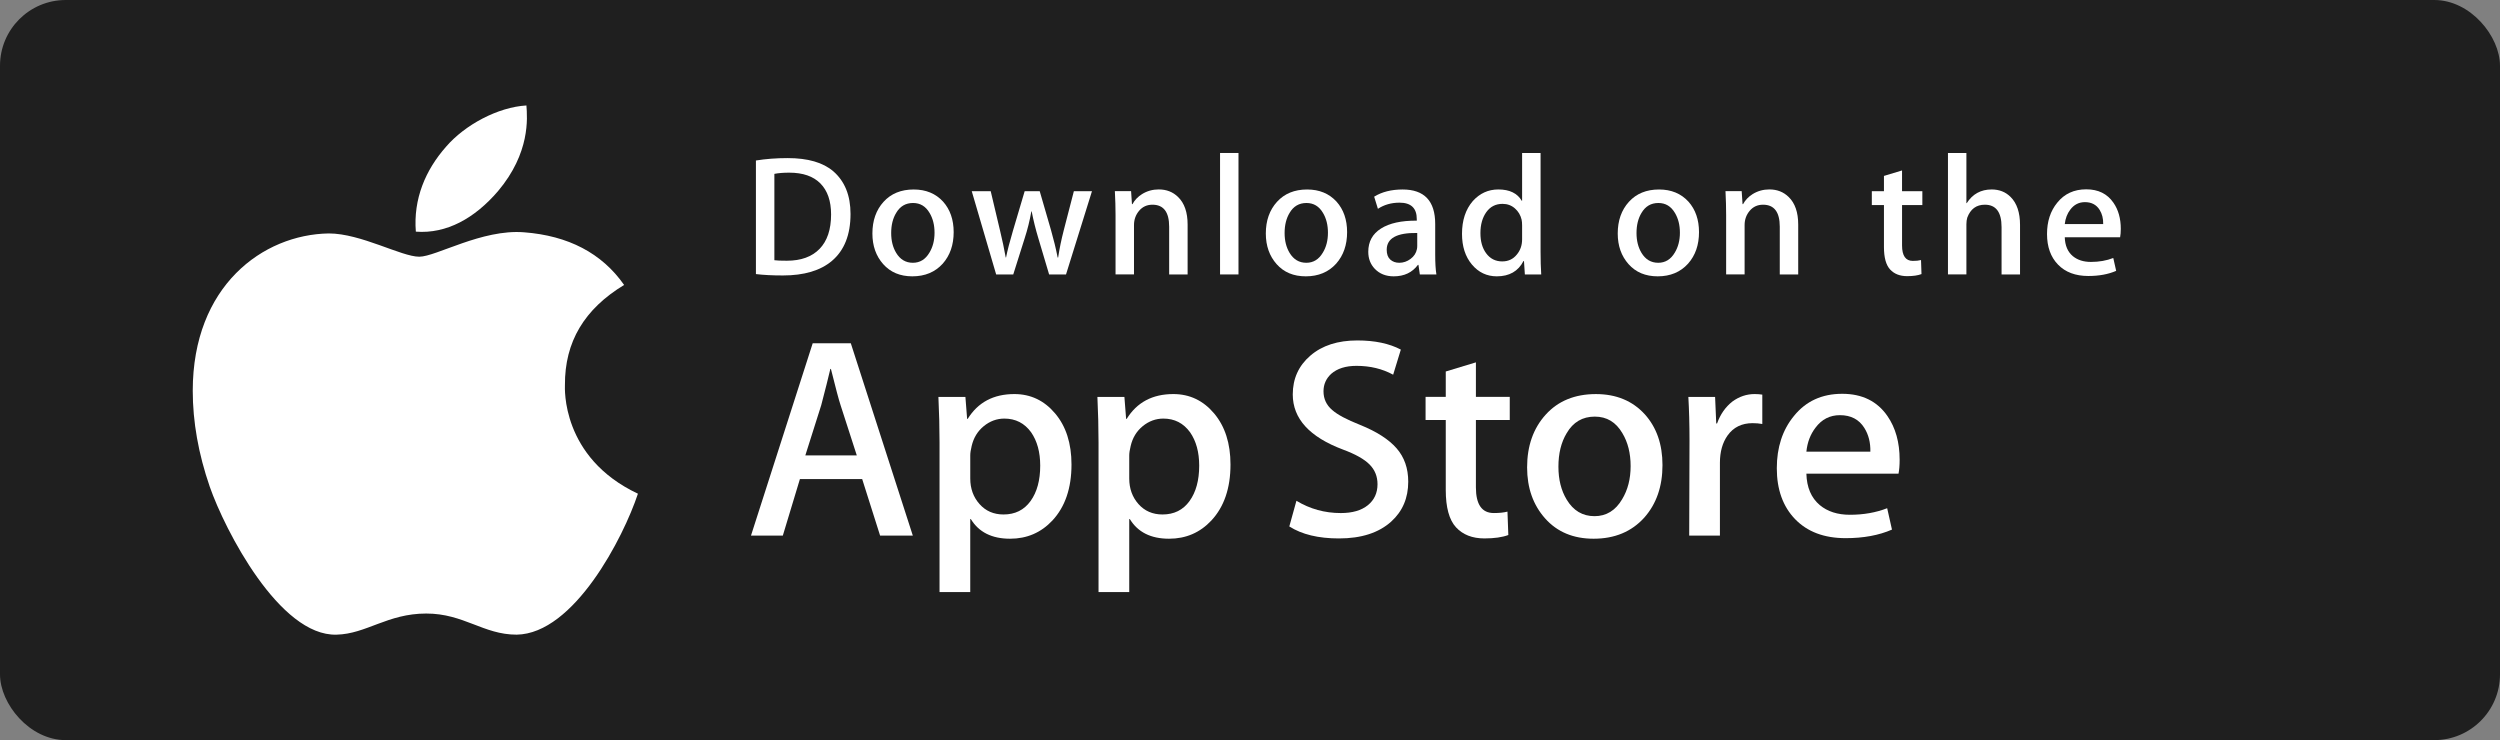
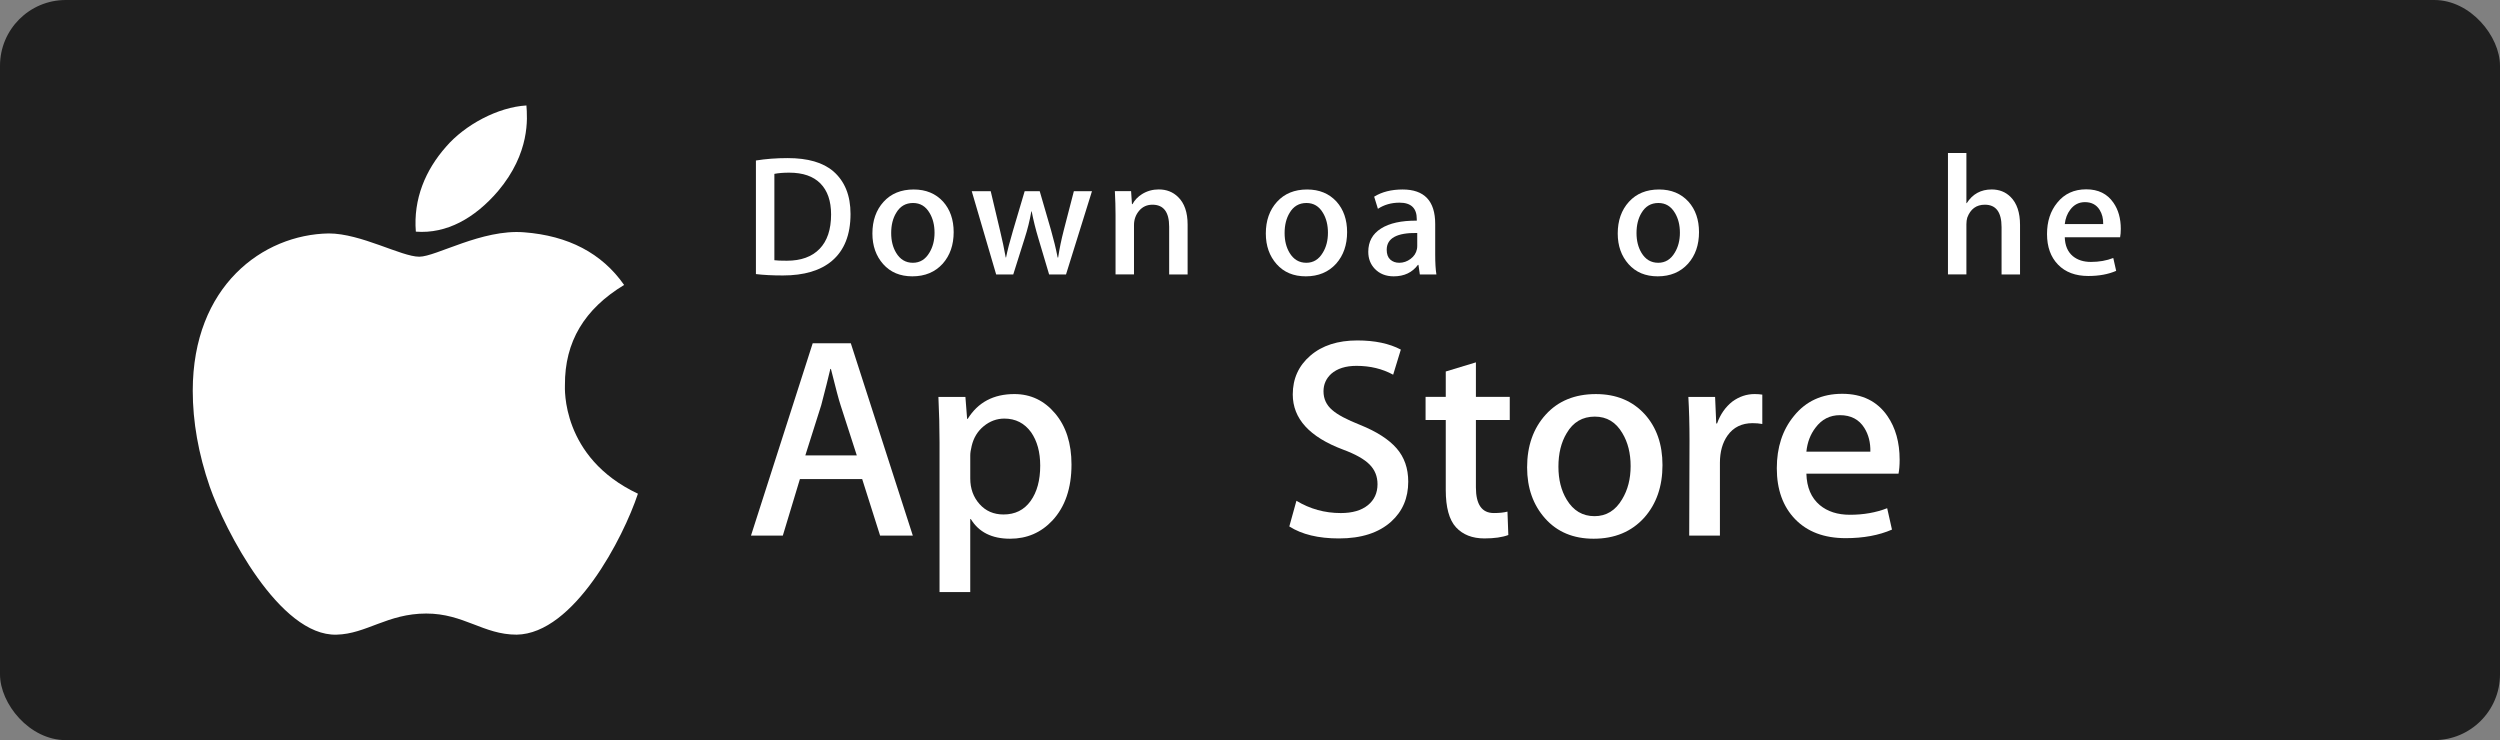
<svg xmlns="http://www.w3.org/2000/svg" width="152" height="45" viewBox="0 0 152 45" fill="none">
  <rect x="0" y="0" width="152" height="45" fill="#808080" stroke="none" />
  <rect width="152" height="45" rx="4" fill="#1F1F1F" />
  <path d="M34.348 23.416C34.333 20.779 35.529 18.791 37.946 17.325C36.594 15.392 34.55 14.328 31.855 14.123C29.303 13.922 26.511 15.608 25.489 15.608C24.408 15.608 21.938 14.193 19.994 14.193C15.982 14.255 11.719 17.387 11.719 23.76C11.719 25.644 12.063 27.589 12.753 29.592C13.674 32.23 16.997 38.691 20.462 38.587C22.275 38.545 23.556 37.303 25.915 37.303C28.203 37.303 29.388 38.587 31.409 38.587C34.906 38.537 37.911 32.663 38.786 30.017C34.097 27.809 34.348 23.552 34.348 23.416ZM30.279 11.621C32.242 9.293 32.064 7.174 32.006 6.412C30.271 6.513 28.265 7.592 27.123 8.918C25.864 10.341 25.125 12.101 25.283 14.085C27.157 14.228 28.869 13.265 30.279 11.621Z" fill="white" />
  <path d="M55.499 32.564H53.51L52.421 29.129H48.634L47.596 32.564H45.66L49.412 20.87H51.729L55.499 32.564ZM52.093 27.688L51.107 24.635C51.003 24.323 50.808 23.588 50.52 22.432H50.485C50.37 22.929 50.185 23.664 49.931 24.635L48.964 27.688H52.093Z" fill="white" />
  <path d="M65.147 28.244C65.147 29.678 64.761 30.812 63.989 31.644C63.297 32.384 62.438 32.754 61.412 32.754C60.305 32.754 59.51 32.355 59.026 31.558H58.991V35.999H57.124V26.908C57.124 26.006 57.1 25.081 57.055 24.132H58.697L58.801 25.468H58.836C59.459 24.462 60.404 23.959 61.672 23.959C62.663 23.959 63.491 24.352 64.153 25.138C64.817 25.925 65.147 26.96 65.147 28.244ZM63.245 28.313C63.245 27.492 63.061 26.816 62.692 26.283C62.288 25.728 61.746 25.45 61.066 25.45C60.606 25.45 60.187 25.605 59.813 25.91C59.438 26.217 59.193 26.619 59.078 27.116C59.021 27.348 58.992 27.538 58.992 27.687V29.093C58.992 29.706 59.179 30.224 59.554 30.646C59.929 31.069 60.416 31.28 61.015 31.28C61.718 31.28 62.265 31.008 62.657 30.465C63.049 29.921 63.245 29.204 63.245 28.313Z" fill="white" />
-   <path d="M74.814 28.244C74.814 29.678 74.427 30.812 73.654 31.644C72.963 32.384 72.104 32.754 71.078 32.754C69.972 32.754 69.176 32.355 68.693 31.558H68.658V35.999H66.791V26.908C66.791 26.006 66.767 25.081 66.722 24.132H68.364L68.468 25.468H68.503C69.125 24.462 70.07 23.959 71.338 23.959C72.329 23.959 73.157 24.352 73.82 25.138C74.482 25.925 74.814 26.96 74.814 28.244ZM72.911 28.313C72.911 27.492 72.727 26.816 72.357 26.283C71.953 25.728 71.413 25.45 70.733 25.45C70.271 25.45 69.853 25.605 69.478 25.91C69.104 26.217 68.859 26.619 68.745 27.116C68.688 27.348 68.658 27.538 68.658 27.687V29.093C68.658 29.706 68.845 30.224 69.218 30.646C69.593 31.068 70.08 31.28 70.681 31.28C71.384 31.28 71.931 31.008 72.323 30.465C72.715 29.921 72.911 29.204 72.911 28.313Z" fill="white" />
  <path d="M85.621 29.285C85.621 30.279 85.276 31.088 84.585 31.713C83.826 32.396 82.769 32.737 81.411 32.737C80.157 32.737 79.151 32.494 78.39 32.008L78.823 30.447C79.643 30.944 80.542 31.194 81.522 31.194C82.225 31.194 82.773 31.034 83.166 30.716C83.557 30.398 83.753 29.971 83.753 29.438C83.753 28.964 83.591 28.564 83.268 28.24C82.947 27.916 82.41 27.614 81.66 27.336C79.62 26.572 78.6 25.454 78.6 23.983C78.6 23.021 78.958 22.233 79.673 21.62C80.386 21.006 81.337 20.699 82.526 20.699C83.587 20.699 84.468 20.885 85.171 21.255L84.704 22.782C84.048 22.423 83.305 22.244 82.474 22.244C81.817 22.244 81.304 22.407 80.936 22.73C80.625 23.019 80.469 23.371 80.469 23.789C80.469 24.251 80.647 24.633 81.004 24.933C81.315 25.211 81.88 25.512 82.7 25.836C83.703 26.241 84.439 26.715 84.913 27.258C85.385 27.799 85.621 28.476 85.621 29.285Z" fill="white" />
  <path d="M91.793 25.538H89.735V29.632C89.735 30.673 90.098 31.193 90.825 31.193C91.159 31.193 91.435 31.164 91.654 31.106L91.706 32.529C91.338 32.667 90.854 32.736 90.254 32.736C89.516 32.736 88.94 32.51 88.524 32.059C88.11 31.608 87.902 30.851 87.902 29.786V25.536H86.675V24.131H87.902V22.587L89.735 22.031V24.131H91.793V25.538Z" fill="white" />
  <path d="M101.079 28.279C101.079 29.575 100.71 30.639 99.972 31.471C99.199 32.327 98.173 32.754 96.893 32.754C95.66 32.754 94.678 32.344 93.946 31.523C93.214 30.703 92.848 29.667 92.848 28.418C92.848 27.112 93.225 26.041 93.98 25.209C94.734 24.376 95.752 23.96 97.031 23.96C98.264 23.96 99.257 24.37 100.006 25.192C100.722 25.989 101.079 27.018 101.079 28.279ZM99.142 28.339C99.142 27.561 98.977 26.895 98.641 26.338C98.25 25.665 97.69 25.33 96.965 25.33C96.214 25.33 95.644 25.666 95.253 26.338C94.917 26.895 94.752 27.573 94.752 28.374C94.752 29.152 94.917 29.819 95.253 30.374C95.656 31.047 96.221 31.383 96.948 31.383C97.661 31.383 98.221 31.04 98.624 30.357C98.969 29.79 99.142 29.116 99.142 28.339Z" fill="white" />
  <path d="M107.148 25.779C106.963 25.745 106.766 25.728 106.56 25.728C105.903 25.728 105.395 25.976 105.038 26.475C104.727 26.914 104.571 27.469 104.571 28.14V32.564H102.704L102.722 26.787C102.722 25.816 102.698 24.931 102.652 24.133H104.278L104.347 25.746H104.398C104.595 25.192 104.906 24.745 105.332 24.411C105.748 24.109 106.197 23.959 106.681 23.959C106.854 23.959 107.01 23.971 107.148 23.993V25.779Z" fill="white" />
  <path d="M115.498 27.949C115.498 28.285 115.476 28.568 115.43 28.799H109.828C109.85 29.632 110.121 30.269 110.641 30.708C111.113 31.101 111.723 31.298 112.473 31.298C113.302 31.298 114.059 31.165 114.74 30.899L115.032 32.199C114.237 32.547 113.298 32.72 112.215 32.72C110.912 32.72 109.889 32.335 109.144 31.566C108.402 30.798 108.03 29.765 108.03 28.47C108.03 27.199 108.375 26.14 109.068 25.296C109.793 24.394 110.773 23.943 112.006 23.943C113.218 23.943 114.134 24.394 114.757 25.296C115.25 26.012 115.498 26.897 115.498 27.949ZM113.718 27.463C113.73 26.908 113.608 26.428 113.355 26.023C113.032 25.502 112.535 25.242 111.867 25.242C111.257 25.242 110.76 25.496 110.381 26.005C110.07 26.41 109.885 26.896 109.828 27.462H113.718V27.463Z" fill="white" />
  <path d="M51.712 13.009C51.712 14.273 51.335 15.224 50.58 15.863C49.881 16.453 48.888 16.748 47.601 16.748C46.963 16.748 46.417 16.72 45.96 16.664V9.758C46.557 9.662 47.199 9.612 47.892 9.612C49.118 9.612 50.042 9.88 50.664 10.414C51.362 11.019 51.712 11.883 51.712 13.009ZM50.53 13.04C50.53 12.22 50.313 11.592 49.881 11.154C49.449 10.717 48.817 10.498 47.986 10.498C47.632 10.498 47.331 10.522 47.082 10.571V15.821C47.22 15.843 47.473 15.852 47.84 15.852C48.698 15.852 49.361 15.613 49.828 15.134C50.294 14.655 50.53 13.957 50.53 13.04Z" fill="white" />
  <path d="M57.983 14.113C57.983 14.891 57.762 15.529 57.319 16.03C56.854 16.544 56.239 16.801 55.47 16.801C54.73 16.801 54.14 16.555 53.7 16.061C53.261 15.568 53.042 14.946 53.042 14.197C53.042 13.413 53.268 12.77 53.721 12.27C54.175 11.771 54.785 11.521 55.554 11.521C56.294 11.521 56.89 11.767 57.34 12.259C57.768 12.738 57.983 13.357 57.983 14.113ZM56.82 14.149C56.82 13.682 56.719 13.282 56.519 12.948C56.284 12.544 55.949 12.342 55.513 12.342C55.063 12.342 54.72 12.544 54.485 12.948C54.283 13.282 54.184 13.689 54.184 14.17C54.184 14.637 54.284 15.037 54.485 15.371C54.728 15.775 55.066 15.977 55.502 15.977C55.931 15.977 56.267 15.772 56.509 15.361C56.716 15.02 56.82 14.617 56.82 14.149Z" fill="white" />
  <path d="M66.392 11.624L64.814 16.686H63.786L63.132 14.488C62.966 13.939 62.831 13.393 62.726 12.852H62.706C62.609 13.408 62.474 13.953 62.3 14.488L61.606 16.686H60.566L59.082 11.624H60.235L60.805 14.03C60.943 14.599 61.057 15.142 61.148 15.655H61.168C61.252 15.232 61.39 14.693 61.584 14.041L62.3 11.625H63.215L63.901 13.989C64.066 14.566 64.201 15.121 64.305 15.656H64.336C64.412 15.135 64.527 14.58 64.679 13.989L65.291 11.625H66.392V11.624Z" fill="white" />
  <path d="M72.207 16.686H71.085V13.786C71.085 12.893 70.747 12.446 70.068 12.446C69.736 12.446 69.467 12.569 69.258 12.815C69.052 13.06 68.947 13.35 68.947 13.682V16.685H67.825V13.07C67.825 12.626 67.811 12.143 67.784 11.621H68.77L68.823 12.413H68.854C68.984 12.167 69.179 11.964 69.435 11.802C69.739 11.613 70.079 11.517 70.452 11.517C70.922 11.517 71.314 11.67 71.626 11.976C72.013 12.351 72.207 12.91 72.207 13.653V16.686Z" fill="white" />
-   <path d="M75.3 16.686H74.179V9.301H75.3V16.686Z" fill="white" />
  <path d="M81.904 14.113C81.904 14.891 81.682 15.529 81.239 16.03C80.775 16.544 80.158 16.801 79.391 16.801C78.649 16.801 78.059 16.555 77.62 16.061C77.182 15.568 76.962 14.946 76.962 14.197C76.962 13.413 77.188 12.77 77.642 12.27C78.096 11.771 78.706 11.521 79.473 11.521C80.215 11.521 80.809 11.767 81.261 12.259C81.689 12.738 81.904 13.357 81.904 14.113ZM80.739 14.149C80.739 13.682 80.639 13.282 80.439 12.948C80.204 12.544 79.868 12.342 79.434 12.342C78.982 12.342 78.639 12.544 78.405 12.948C78.204 13.282 78.104 13.689 78.104 14.17C78.104 14.637 78.205 15.037 78.405 15.371C78.648 15.775 78.986 15.977 79.423 15.977C79.851 15.977 80.186 15.772 80.428 15.361C80.637 15.02 80.739 14.617 80.739 14.149Z" fill="white" />
  <path d="M87.333 16.686H86.326L86.242 16.103H86.211C85.866 16.568 85.375 16.801 84.737 16.801C84.261 16.801 83.876 16.647 83.585 16.342C83.322 16.065 83.191 15.72 83.191 15.311C83.191 14.693 83.447 14.221 83.964 13.895C84.48 13.568 85.206 13.408 86.14 13.416V13.321C86.14 12.655 85.791 12.322 85.092 12.322C84.595 12.322 84.156 12.447 83.777 12.696L83.549 11.958C84.018 11.667 84.597 11.521 85.28 11.521C86.598 11.521 87.26 12.219 87.26 13.615V15.479C87.26 15.985 87.284 16.387 87.333 16.686ZM86.168 14.946V14.165C84.931 14.144 84.312 14.484 84.312 15.186C84.312 15.45 84.383 15.647 84.527 15.78C84.672 15.912 84.856 15.977 85.075 15.977C85.322 15.977 85.552 15.899 85.761 15.743C85.972 15.586 86.102 15.388 86.15 15.144C86.162 15.089 86.168 15.023 86.168 14.946Z" fill="white" />
-   <path d="M93.706 16.686H92.711L92.658 15.873H92.627C92.309 16.491 91.768 16.801 91.007 16.801C90.399 16.801 89.893 16.561 89.491 16.082C89.09 15.603 88.89 14.982 88.89 14.218C88.89 13.399 89.107 12.735 89.544 12.228C89.967 11.756 90.485 11.519 91.101 11.519C91.779 11.519 92.253 11.748 92.522 12.207H92.544V9.301H93.667V15.322C93.667 15.815 93.68 16.269 93.706 16.686ZM92.544 14.551V13.707C92.544 13.561 92.533 13.443 92.513 13.352C92.45 13.082 92.314 12.854 92.107 12.671C91.898 12.487 91.647 12.395 91.357 12.395C90.938 12.395 90.611 12.561 90.37 12.895C90.131 13.229 90.01 13.655 90.01 14.176C90.01 14.677 90.125 15.082 90.355 15.395C90.598 15.728 90.926 15.894 91.335 15.894C91.704 15.894 91.998 15.756 92.222 15.478C92.438 15.221 92.544 14.912 92.544 14.551Z" fill="white" />
  <path d="M103.3 14.113C103.3 14.891 103.079 15.529 102.635 16.03C102.171 16.544 101.557 16.801 100.787 16.801C100.047 16.801 99.458 16.555 99.017 16.061C98.578 15.568 98.358 14.946 98.358 14.197C98.358 13.413 98.584 12.77 99.038 12.27C99.492 11.771 100.102 11.521 100.872 11.521C101.611 11.521 102.207 11.767 102.657 12.259C103.085 12.738 103.3 13.357 103.3 14.113ZM102.138 14.149C102.138 13.682 102.037 13.282 101.837 12.948C101.6 12.544 101.266 12.342 100.83 12.342C100.38 12.342 100.038 12.544 99.801 12.948C99.6 13.282 99.5 13.689 99.5 14.17C99.5 14.637 99.601 15.037 99.801 15.371C100.044 15.775 100.382 15.977 100.819 15.977C101.247 15.977 101.584 15.772 101.826 15.361C102.033 15.02 102.138 14.617 102.138 14.149Z" fill="white" />
-   <path d="M109.331 16.686H108.21V13.786C108.21 12.893 107.872 12.446 107.193 12.446C106.86 12.446 106.591 12.569 106.383 12.815C106.176 13.06 106.072 13.35 106.072 13.682V16.685H104.949V13.07C104.949 12.626 104.936 12.143 104.91 11.621H105.894L105.947 12.413H105.978C106.109 12.167 106.304 11.964 106.559 11.802C106.864 11.613 107.203 11.517 107.577 11.517C108.047 11.517 108.438 11.67 108.75 11.976C109.138 12.351 109.331 12.91 109.331 13.653V16.686Z" fill="white" />
-   <path d="M116.88 12.467H115.645V14.926C115.645 15.551 115.864 15.863 116.299 15.863C116.5 15.863 116.667 15.846 116.798 15.811L116.827 16.664C116.606 16.748 116.315 16.79 115.956 16.79C115.513 16.79 115.168 16.655 114.919 16.384C114.668 16.113 114.544 15.658 114.544 15.019V12.467H113.807V11.624H114.544V10.696L115.644 10.363V11.623H116.879V12.467H116.88Z" fill="white" />
  <path d="M122.818 16.686H121.695V13.808C121.695 12.9 121.357 12.446 120.68 12.446C120.16 12.446 119.804 12.709 119.609 13.235C119.576 13.346 119.557 13.481 119.557 13.64V16.685H118.436V9.301H119.557V12.352H119.578C119.932 11.796 120.438 11.519 121.094 11.519C121.558 11.519 121.943 11.672 122.248 11.978C122.628 12.359 122.818 12.926 122.818 13.676V16.686Z" fill="white" />
  <path d="M128.944 13.915C128.944 14.117 128.929 14.287 128.903 14.425H125.538C125.553 14.926 125.714 15.307 126.025 15.571C126.31 15.807 126.677 15.925 127.127 15.925C127.625 15.925 128.078 15.846 128.487 15.686L128.663 16.468C128.184 16.676 127.621 16.78 126.969 16.78C126.188 16.78 125.573 16.549 125.127 16.088C124.68 15.626 124.459 15.006 124.459 14.229C124.459 13.465 124.665 12.829 125.081 12.323C125.516 11.781 126.104 11.511 126.845 11.511C127.571 11.511 128.122 11.781 128.495 12.323C128.795 12.752 128.944 13.284 128.944 13.915ZM127.874 13.624C127.882 13.29 127.809 13.002 127.657 12.76C127.462 12.447 127.165 12.29 126.764 12.29C126.398 12.29 126.099 12.443 125.871 12.749C125.685 12.993 125.575 13.284 125.538 13.624H127.874Z" fill="white" />
</svg>